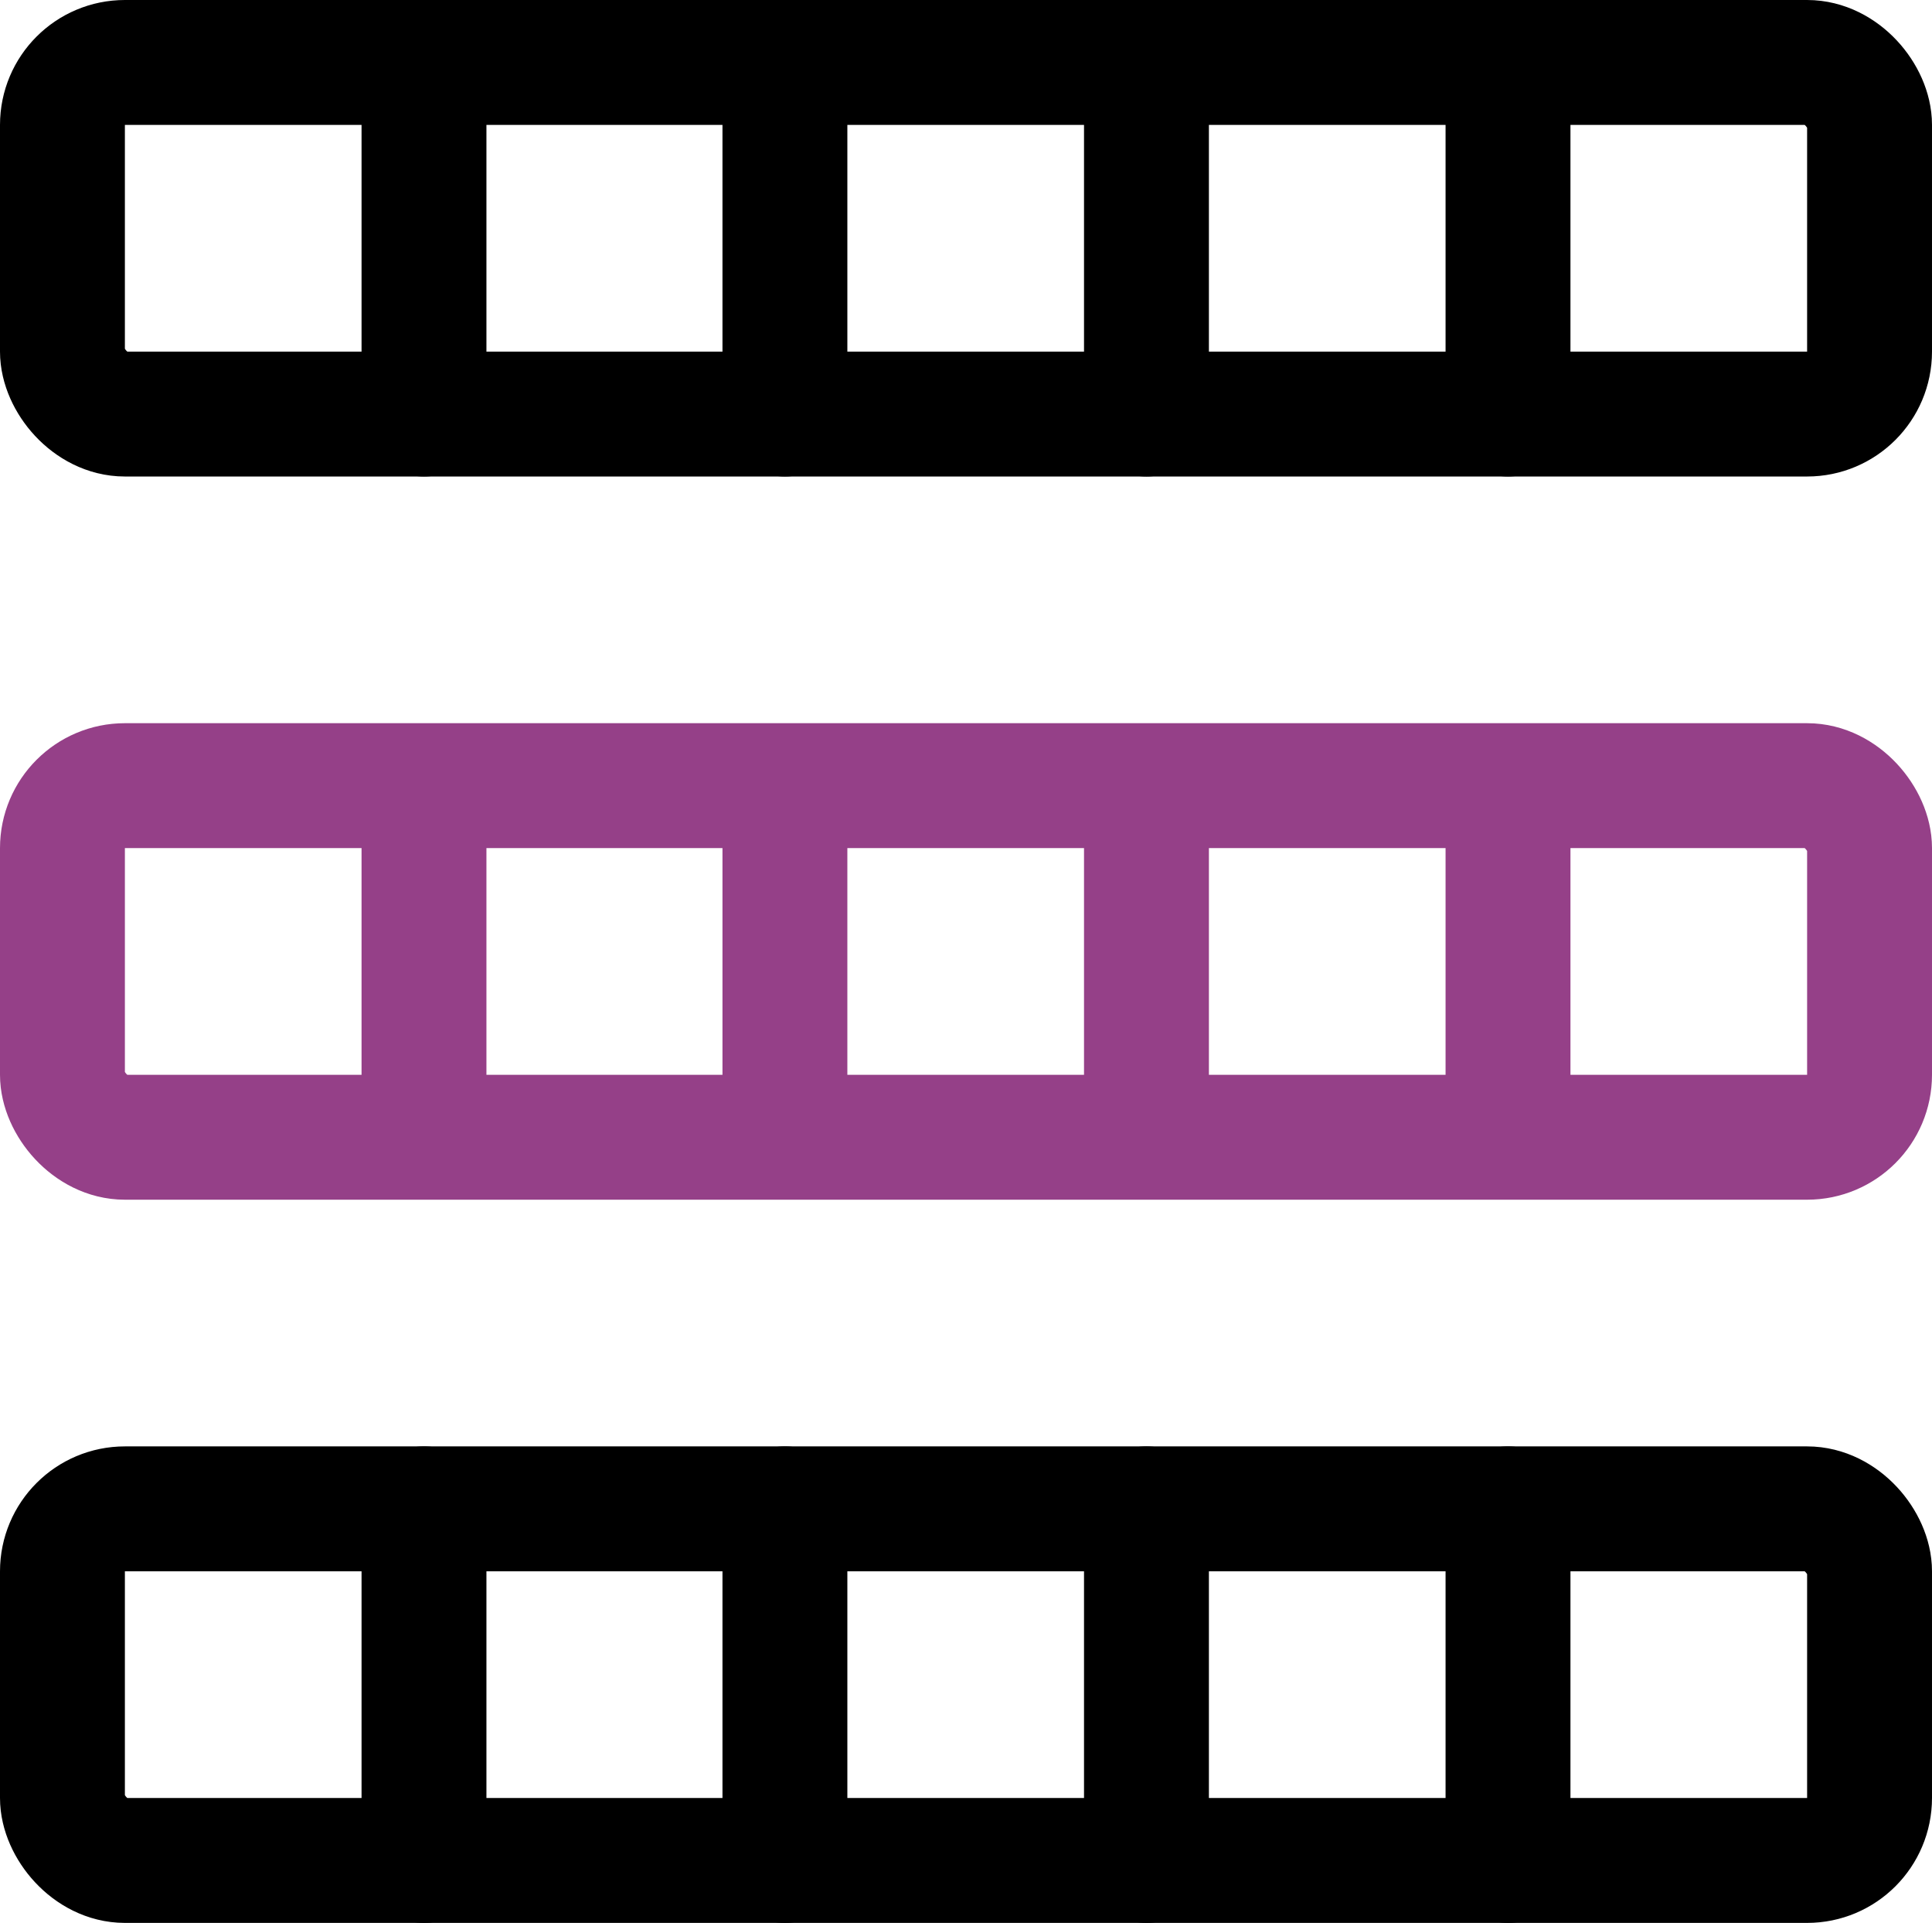
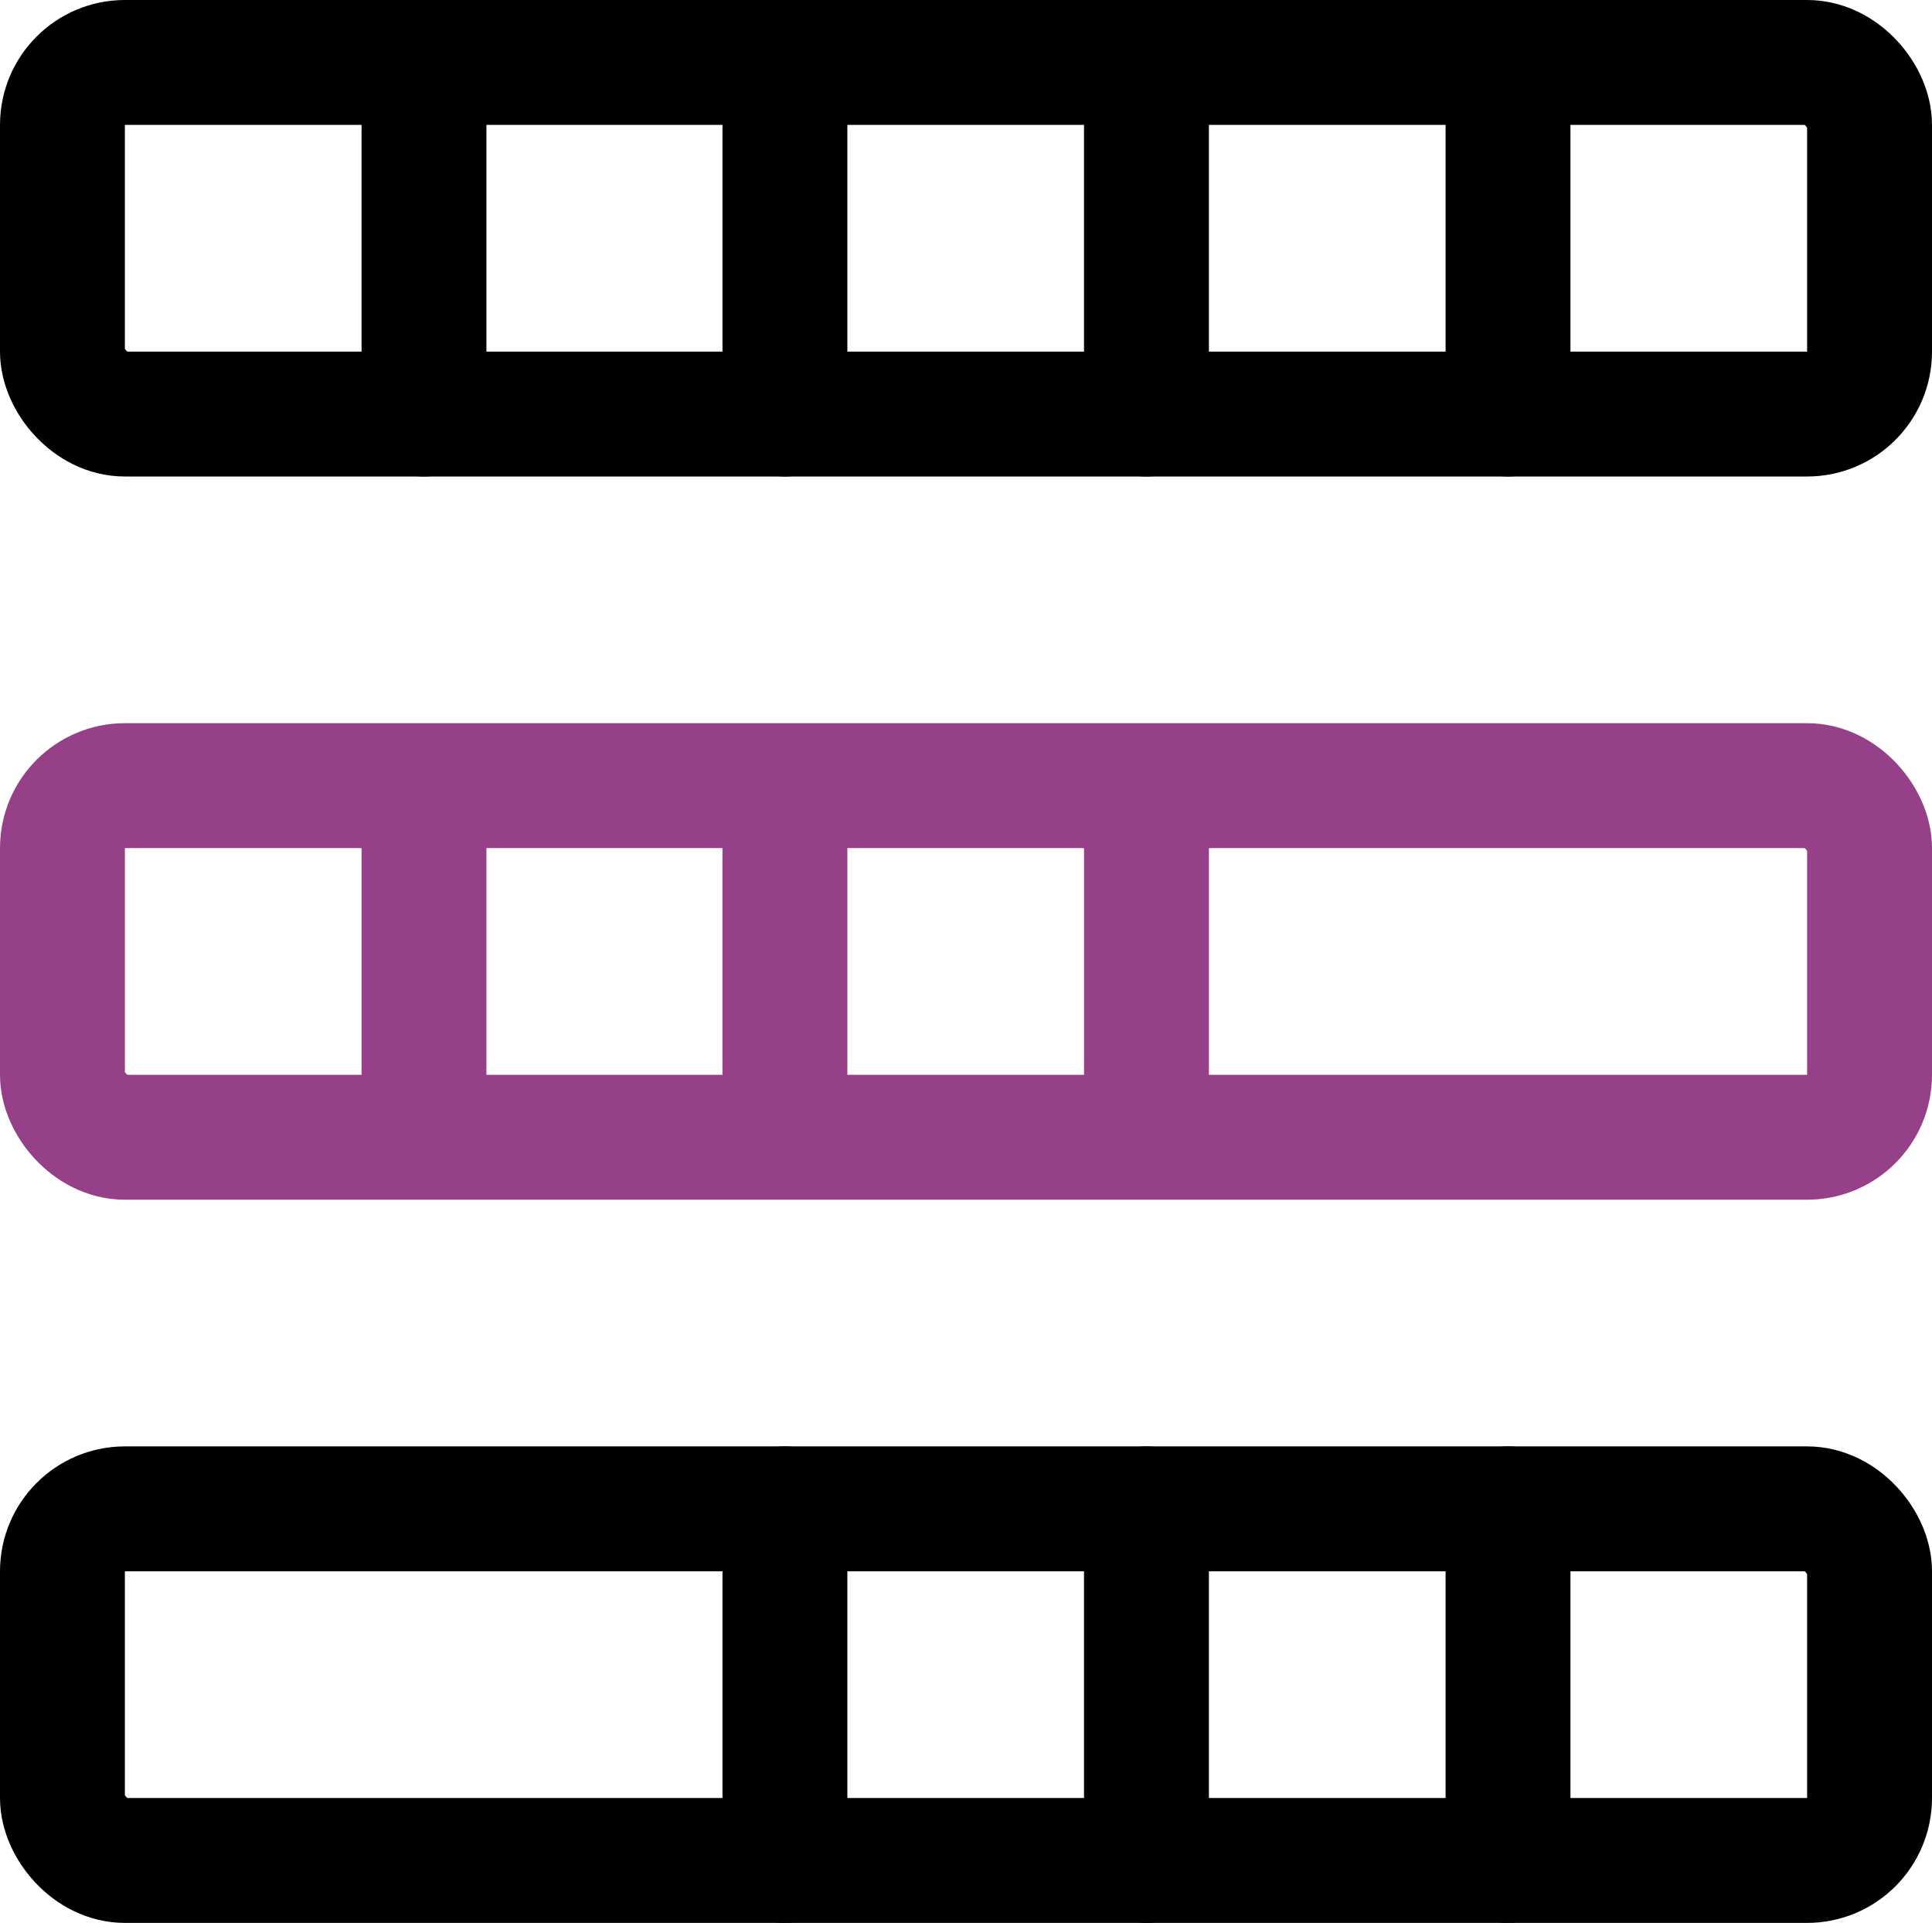
<svg xmlns="http://www.w3.org/2000/svg" id="Layer_2" viewBox="0 0 30.94 30.79">
  <defs>
    <style>.cls-1{stroke:#000;stroke-linecap:round;}.cls-1,.cls-2{fill:none;stroke-miterlimit:10;stroke-width:2px;}.cls-2{stroke:#954088;}</style>
  </defs>
  <g id="Layer_1-2">
    <g>
      <rect class="cls-1" x="1" y="1" width="28.94" height="5.63" rx="1" ry="1" />
      <line class="cls-1" x1="6.79" y1="1" x2="6.79" y2="6.63" />
      <line class="cls-1" x1="12.57" y1="1" x2="12.57" y2="6.63" />
      <line class="cls-1" x1="18.36" y1="1" x2="18.36" y2="6.63" />
      <line class="cls-1" x1="24.15" y1="1" x2="24.15" y2="6.63" />
    </g>
    <g>
      <rect class="cls-1" x="1" y="24.16" width="28.94" height="5.63" rx="1" ry="1" />
-       <line class="cls-1" x1="6.79" y1="24.16" x2="6.79" y2="29.79" />
      <line class="cls-1" x1="12.57" y1="24.16" x2="12.57" y2="29.79" />
      <line class="cls-1" x1="18.36" y1="24.16" x2="18.36" y2="29.79" />
      <line class="cls-1" x1="24.15" y1="24.16" x2="24.15" y2="29.79" />
    </g>
    <g>
      <rect class="cls-2" x="1" y="12.58" width="28.94" height="5.63" rx="1" ry="1" />
      <line class="cls-2" x1="6.79" y1="12.58" x2="6.79" y2="18.21" />
      <line class="cls-2" x1="12.57" y1="12.58" x2="12.57" y2="18.21" />
      <line class="cls-2" x1="18.36" y1="12.58" x2="18.36" y2="18.21" />
-       <line class="cls-2" x1="24.15" y1="12.58" x2="24.15" y2="18.21" />
    </g>
  </g>
</svg>